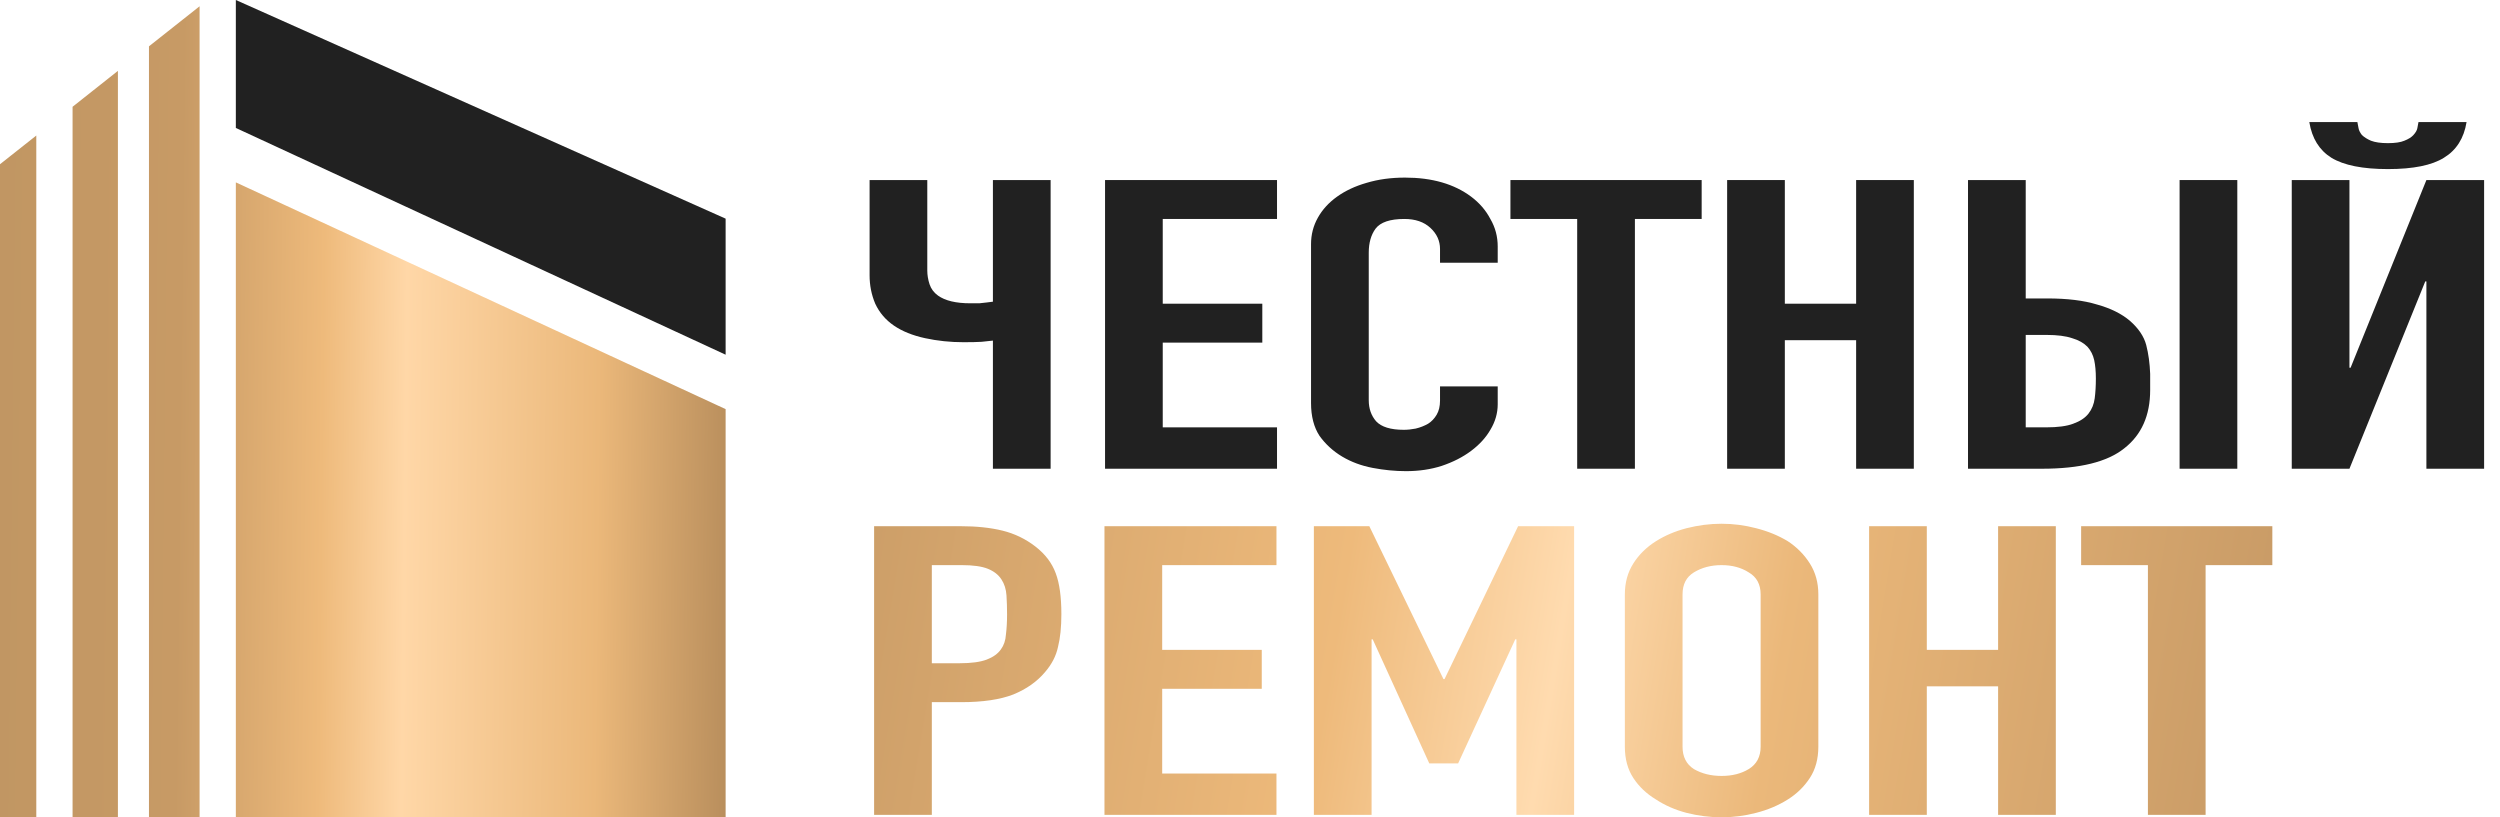
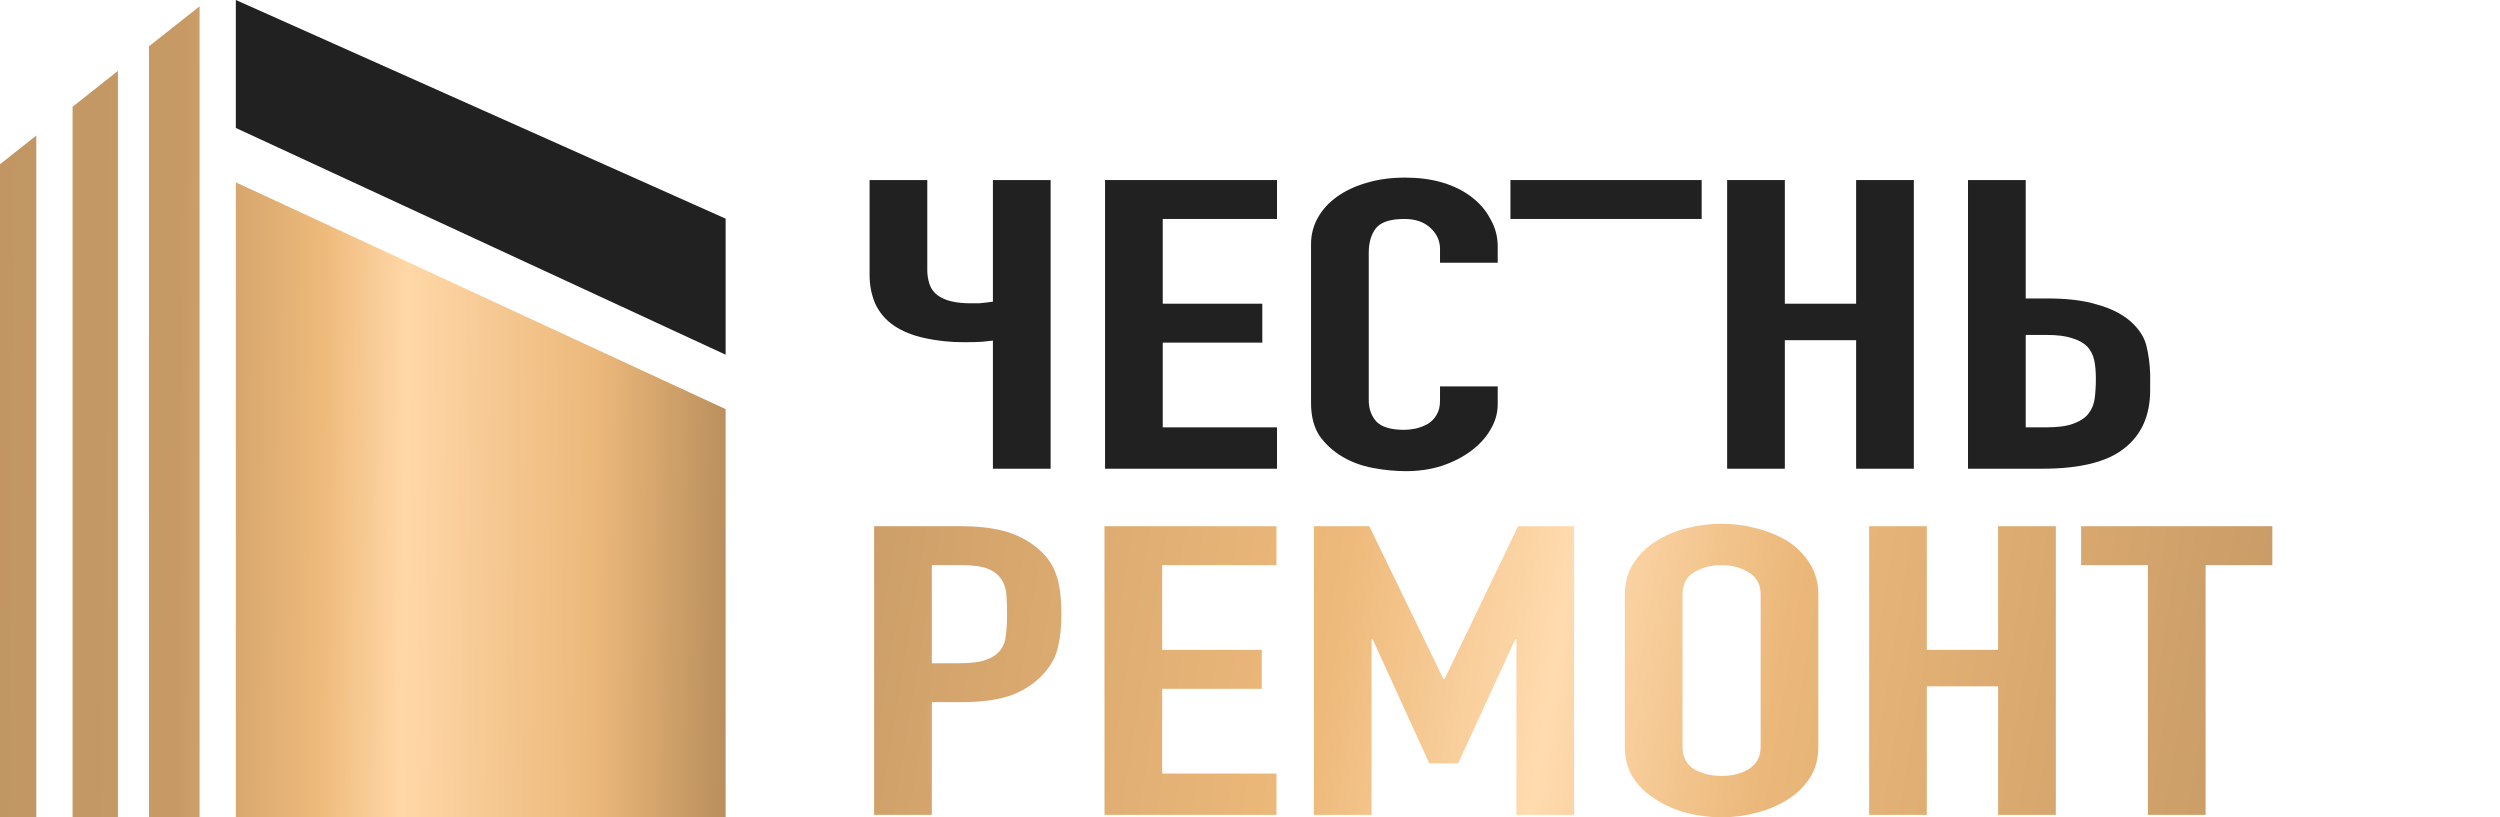
<svg xmlns="http://www.w3.org/2000/svg" width="104" height="34" viewBox="0 0 104 34" fill="none">
  <path d="M30.186 9.096L9.811 0V5.323L30.186 14.756V9.096Z" fill="#212121" />
  <path d="M43.706 19.499H41.305V14.169C41.18 14.18 41.023 14.197 40.835 14.219C40.646 14.231 40.395 14.236 40.081 14.236C39.532 14.236 38.999 14.18 38.481 14.068C37.963 13.955 37.532 13.781 37.187 13.545C36.842 13.309 36.583 13.005 36.41 12.634C36.253 12.263 36.175 11.869 36.175 11.453V7.49H38.575V11.251C38.575 11.442 38.607 11.633 38.669 11.824C38.732 12.015 38.85 12.173 39.022 12.297C39.321 12.51 39.768 12.617 40.364 12.617H40.74C40.866 12.606 40.968 12.595 41.046 12.583C41.141 12.572 41.227 12.561 41.305 12.55V7.49H43.706V19.499Z" fill="#212121" />
  <path d="M45.97 19.499V7.49H53.124V9.109H48.37V12.634H52.512V14.253H48.37V17.778H53.124V19.499H45.97Z" fill="#212121" />
  <path d="M62.305 16.075V16.817C62.305 17.188 62.203 17.542 61.999 17.88C61.811 18.206 61.544 18.498 61.199 18.756C60.854 19.015 60.446 19.223 59.975 19.381C59.52 19.527 59.026 19.6 58.493 19.6C58.038 19.6 57.575 19.555 57.104 19.465C56.634 19.375 56.21 19.218 55.833 18.993C55.457 18.768 55.143 18.481 54.892 18.132C54.657 17.773 54.539 17.317 54.539 16.766V10.155C54.539 9.761 54.633 9.395 54.822 9.058C55.01 8.721 55.276 8.428 55.622 8.181C55.967 7.934 56.375 7.743 56.845 7.608C57.332 7.461 57.865 7.388 58.446 7.388C59.575 7.388 60.493 7.653 61.199 8.181C61.544 8.44 61.811 8.749 61.999 9.109C62.203 9.457 62.305 9.84 62.305 10.256V10.93H59.905V10.357C59.905 10.02 59.772 9.727 59.505 9.48C59.238 9.232 58.877 9.109 58.422 9.109C57.826 9.109 57.426 9.244 57.222 9.514C57.034 9.772 56.94 10.104 56.94 10.509V16.648C56.94 16.997 57.042 17.289 57.246 17.525C57.465 17.761 57.85 17.88 58.399 17.88C58.556 17.88 58.72 17.863 58.893 17.829C59.081 17.784 59.254 17.716 59.411 17.626C59.552 17.537 59.67 17.413 59.764 17.255C59.858 17.098 59.905 16.901 59.905 16.665V16.075H62.305Z" fill="#212121" />
-   <path d="M65.611 19.499V9.109H62.834V7.49H70.789V9.109H68.012V19.499H65.611Z" fill="#212121" />
+   <path d="M65.611 19.499V9.109H62.834V7.49H70.789V9.109H68.012H65.611Z" fill="#212121" />
  <path d="M71.849 19.499V7.49H74.249V12.634H77.215V7.49H79.615V19.499H77.215V14.152H74.249V19.499H71.849Z" fill="#212121" />
  <path fill-rule="evenodd" clip-rule="evenodd" d="M81.869 7.49H84.27V12.415H85.164C85.996 12.415 86.686 12.499 87.236 12.668C87.8 12.825 88.255 13.05 88.6 13.342C88.961 13.657 89.189 13.995 89.283 14.354C89.376 14.714 89.431 15.113 89.447 15.552V16.227C89.447 17.284 89.087 18.093 88.364 18.655C87.659 19.218 86.522 19.499 84.953 19.499H81.869V7.49ZM84.27 17.778V13.933H85.141C85.58 13.933 85.933 13.978 86.199 14.068C86.466 14.146 86.678 14.264 86.835 14.422C86.977 14.579 87.07 14.765 87.118 14.978C87.165 15.192 87.188 15.451 87.188 15.754C87.188 16.047 87.172 16.317 87.141 16.564C87.109 16.811 87.023 17.025 86.882 17.205C86.741 17.385 86.529 17.525 86.247 17.626C85.98 17.728 85.603 17.778 85.117 17.778H84.27Z" fill="#212121" />
-   <path d="M90.671 19.499V7.49H93.072V13.494V19.499H90.671Z" fill="#212121" />
-   <path d="M100.938 19.499V11.706H100.891L97.737 19.499H95.337V7.49H97.737V15.299H97.784L100.938 7.49H103.339V19.499H100.938Z" fill="#212121" />
-   <path d="M98.067 5.078C98.083 5.145 98.099 5.229 98.115 5.331C98.13 5.421 98.177 5.516 98.256 5.617C98.35 5.707 98.475 5.786 98.632 5.854C98.805 5.921 99.04 5.955 99.338 5.955C99.636 5.955 99.864 5.921 100.021 5.854C100.193 5.786 100.319 5.707 100.398 5.617C100.491 5.516 100.546 5.421 100.562 5.331C100.578 5.229 100.594 5.145 100.609 5.078H102.609C102.5 5.752 102.186 6.247 101.668 6.562C101.166 6.877 100.389 7.034 99.338 7.034C98.287 7.034 97.503 6.877 96.985 6.562C96.482 6.247 96.177 5.752 96.067 5.078H98.067Z" fill="#212121" />
  <path d="M71.618 21.788C72.105 21.788 72.583 21.85 73.054 21.974C73.54 22.097 73.98 22.277 74.372 22.514C74.749 22.761 75.055 23.07 75.29 23.441C75.525 23.812 75.643 24.24 75.643 24.724V31.065C75.642 31.571 75.525 32.004 75.29 32.363C75.055 32.723 74.749 33.022 74.372 33.258C73.98 33.505 73.54 33.691 73.054 33.815C72.583 33.938 72.105 34 71.618 34C71.132 34 70.645 33.938 70.159 33.815C69.688 33.691 69.264 33.505 68.888 33.258C68.496 33.022 68.181 32.723 67.946 32.363C67.711 32.004 67.594 31.571 67.594 31.065V24.724C67.594 24.24 67.711 23.812 67.946 23.441C68.181 23.07 68.496 22.761 68.888 22.514C69.264 22.277 69.688 22.097 70.159 21.974C70.645 21.85 71.132 21.788 71.618 21.788ZM39.964 21.89C40.623 21.89 41.204 21.951 41.706 22.075C42.208 22.199 42.663 22.419 43.07 22.733C43.478 23.048 43.761 23.419 43.918 23.847C44.075 24.263 44.153 24.83 44.153 25.55C44.153 26.09 44.106 26.545 44.012 26.916C43.933 27.287 43.753 27.636 43.471 27.962C43.141 28.355 42.702 28.665 42.153 28.89C41.604 29.103 40.882 29.21 39.987 29.21H38.764V33.898H36.363V21.89H39.964ZM53.101 23.509H48.347V27.034H52.489V28.653H48.347V32.179H53.101V33.898H45.946V21.89H53.101V23.509ZM60.047 28.248H60.094L63.153 21.89H65.483V33.898H63.083V26.596H63.035L60.658 31.757H59.458L57.105 26.596H57.058V33.898H54.657V21.89H56.964L60.047 28.248ZM80.155 27.034H83.121V21.89H85.522V33.898H83.121V28.552H80.155V33.898H77.755V21.89H80.155V27.034ZM94.529 23.509H91.753V33.898H89.353V23.509H86.575V21.89H94.529V23.509ZM71.618 23.509C71.179 23.509 70.794 23.61 70.465 23.812C70.151 24.004 69.994 24.308 69.994 24.724V31.065C69.994 31.481 70.151 31.791 70.465 31.993C70.794 32.184 71.179 32.279 71.618 32.279C72.057 32.279 72.434 32.184 72.748 31.993C73.077 31.791 73.242 31.481 73.242 31.065V24.724C73.242 24.308 73.077 24.004 72.748 23.812C72.434 23.61 72.057 23.509 71.618 23.509ZM38.764 23.509V27.591H39.917C40.403 27.591 40.78 27.54 41.047 27.439C41.313 27.337 41.509 27.197 41.635 27.018C41.76 26.849 41.831 26.641 41.847 26.394C41.878 26.146 41.894 25.87 41.894 25.566C41.894 25.285 41.886 25.021 41.87 24.773C41.854 24.515 41.784 24.291 41.658 24.1C41.533 23.909 41.345 23.762 41.094 23.661C40.843 23.56 40.481 23.509 40.011 23.509H38.764Z" fill="url(#paint0_linear_143_138)" />
  <path d="M1.51 34H0V6.832L1.51 5.638V34ZM8.303 34H6.197V1.927L8.303 0.261V34ZM30.186 17.02V34H9.811V7.587L30.186 17.02ZM4.905 33.999H3.019V4.442L4.905 2.948V33.999Z" fill="url(#paint1_linear_143_138)" />
  <defs>
    <linearGradient id="paint0_linear_143_138" x1="-15" y1="1.5" x2="114.819" y2="23.029" gradientUnits="userSpaceOnUse">
      <stop stop-color="#B58F5F" />
      <stop offset="0.384" stop-color="#C79A65" />
      <stop offset="0.56" stop-color="#EEBA7B" />
      <stop offset="0.63" stop-color="#FFDBAF" />
      <stop offset="0.7" stop-color="#EBB87A" />
      <stop offset="0.901" stop-color="#BE9260" />
      <stop offset="1" stop-color="#8D6A43" />
    </linearGradient>
    <linearGradient id="paint1_linear_143_138" x1="-14.027" y1="-9.379" x2="35.476" y2="-8.834" gradientUnits="userSpaceOnUse">
      <stop stop-color="#B58F5F" />
      <stop offset="0.44" stop-color="#C79A65" />
      <stop offset="0.56" stop-color="#EEBA7B" />
      <stop offset="0.63" stop-color="#FFD7A7" />
      <stop offset="0.792" stop-color="#EBB87A" />
      <stop offset="1" stop-color="#8D6A43" />
    </linearGradient>
  </defs>
</svg>